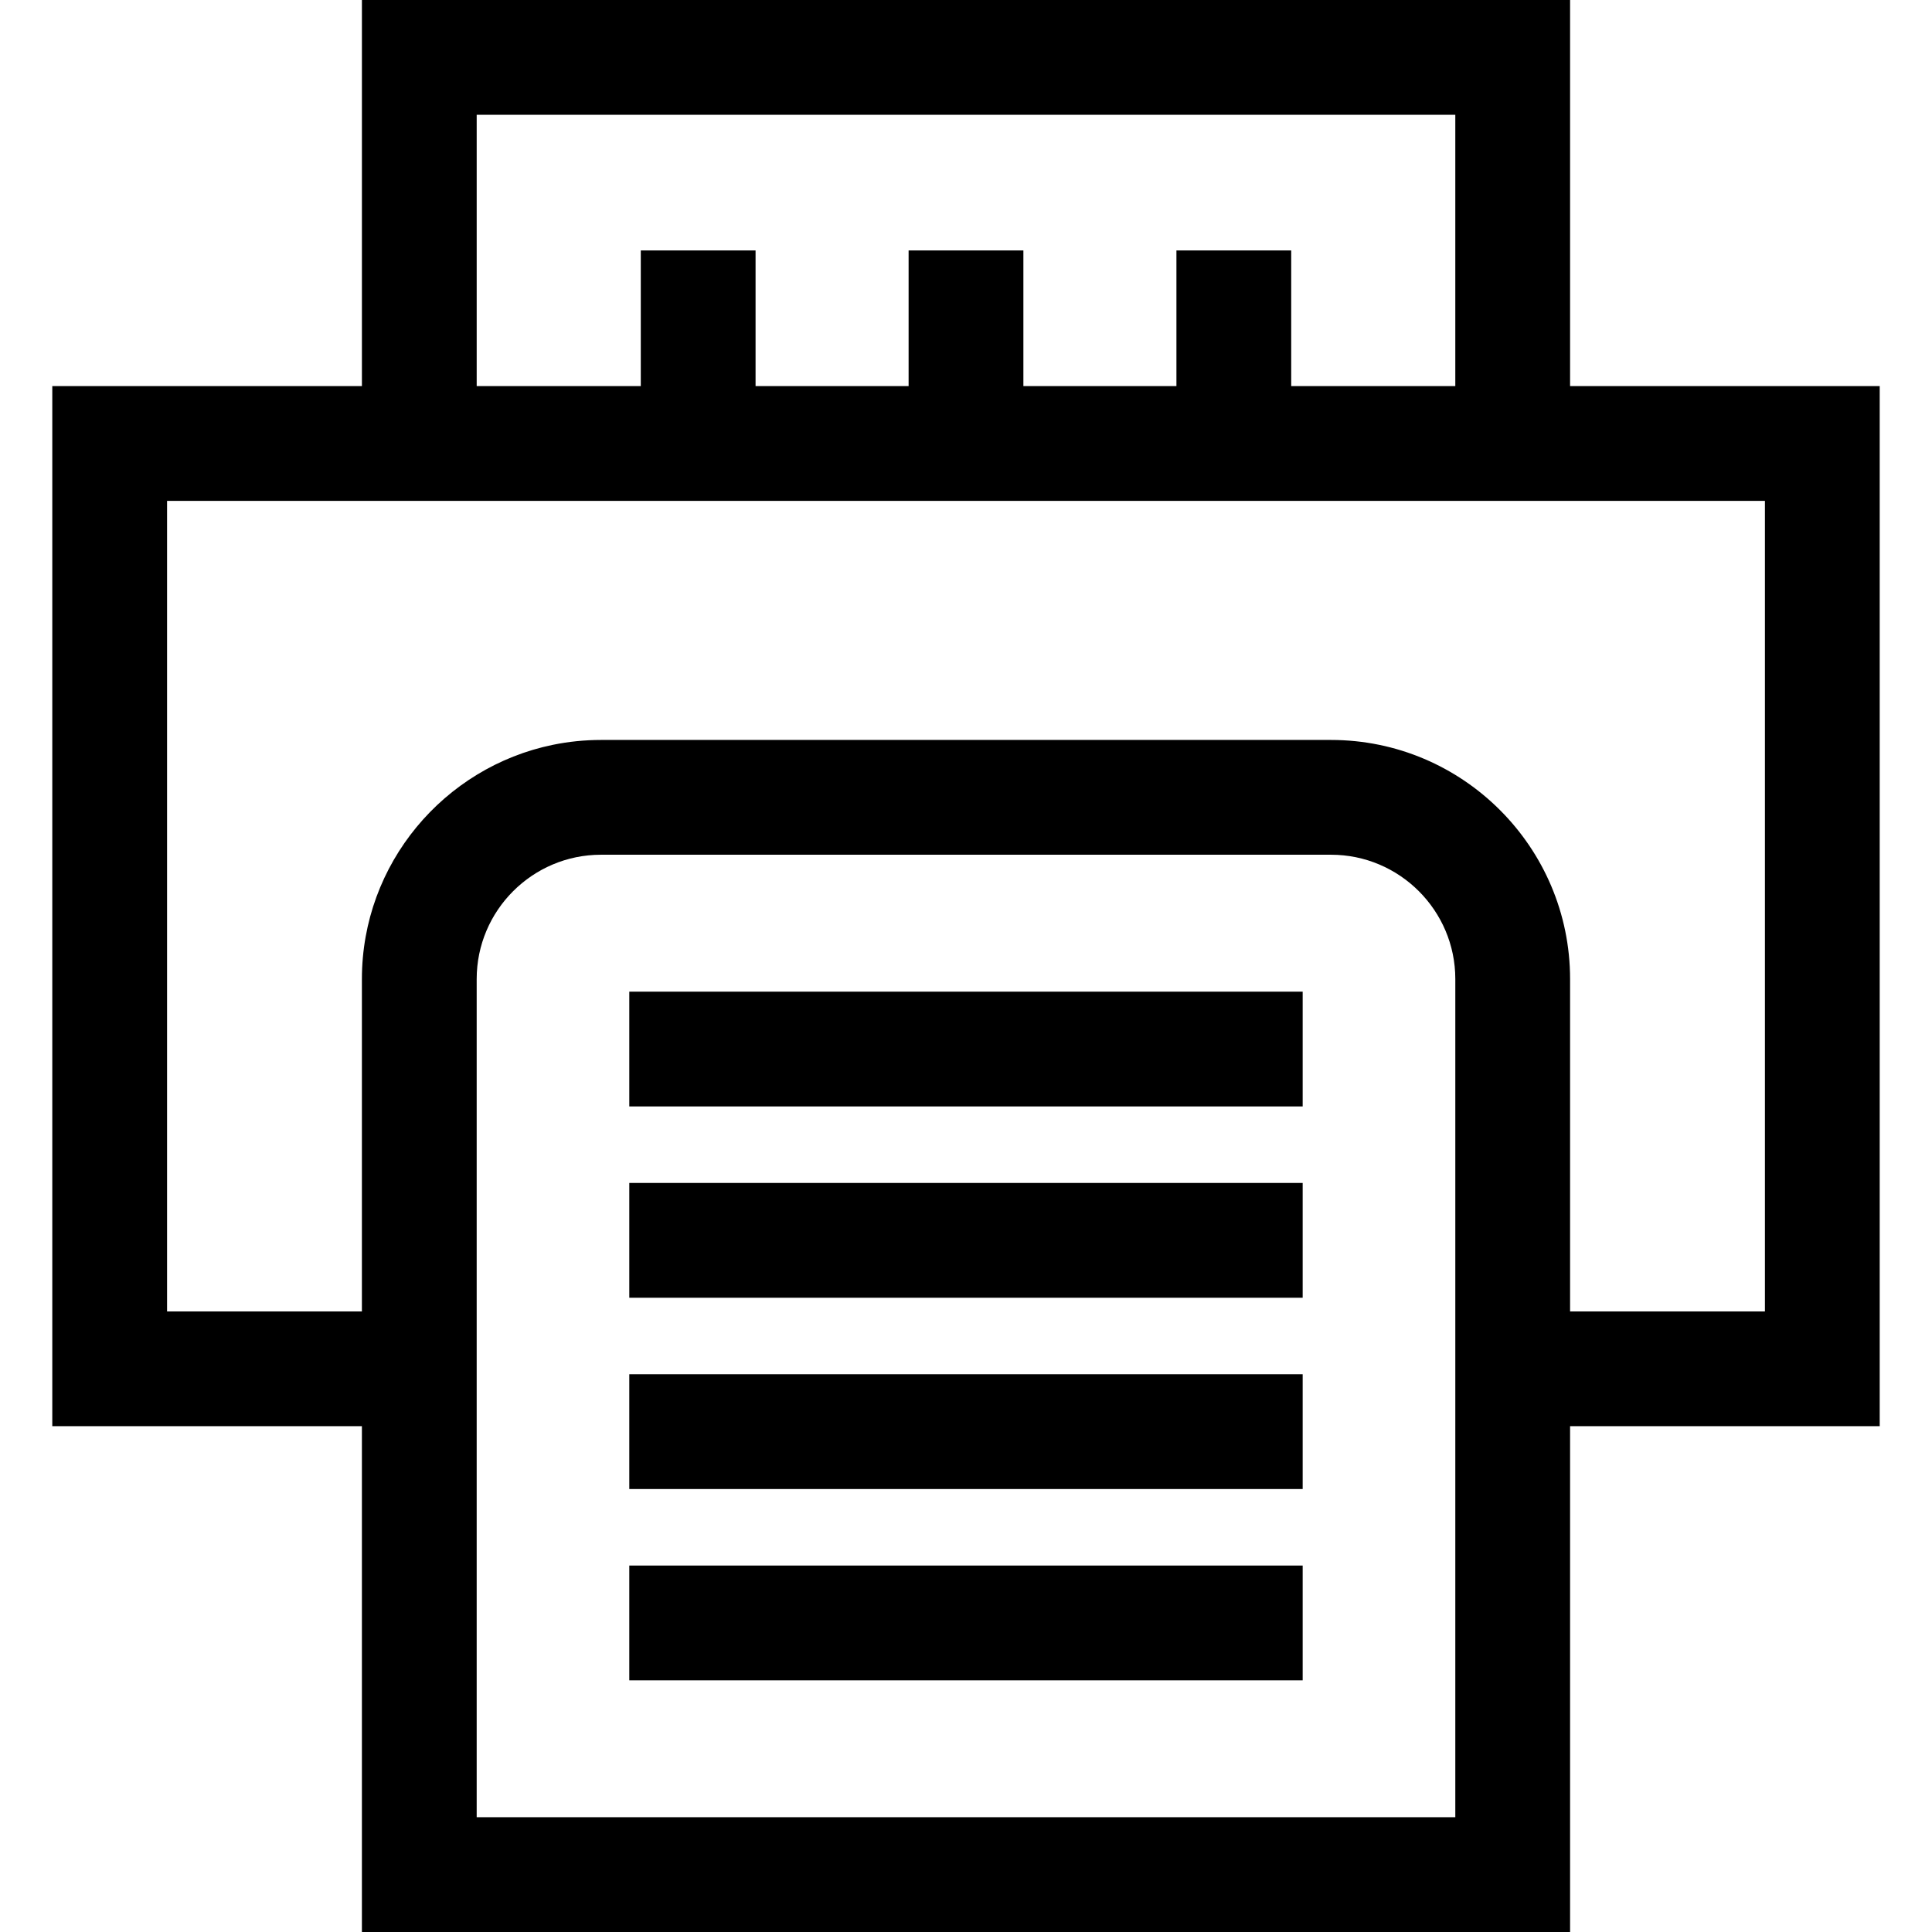
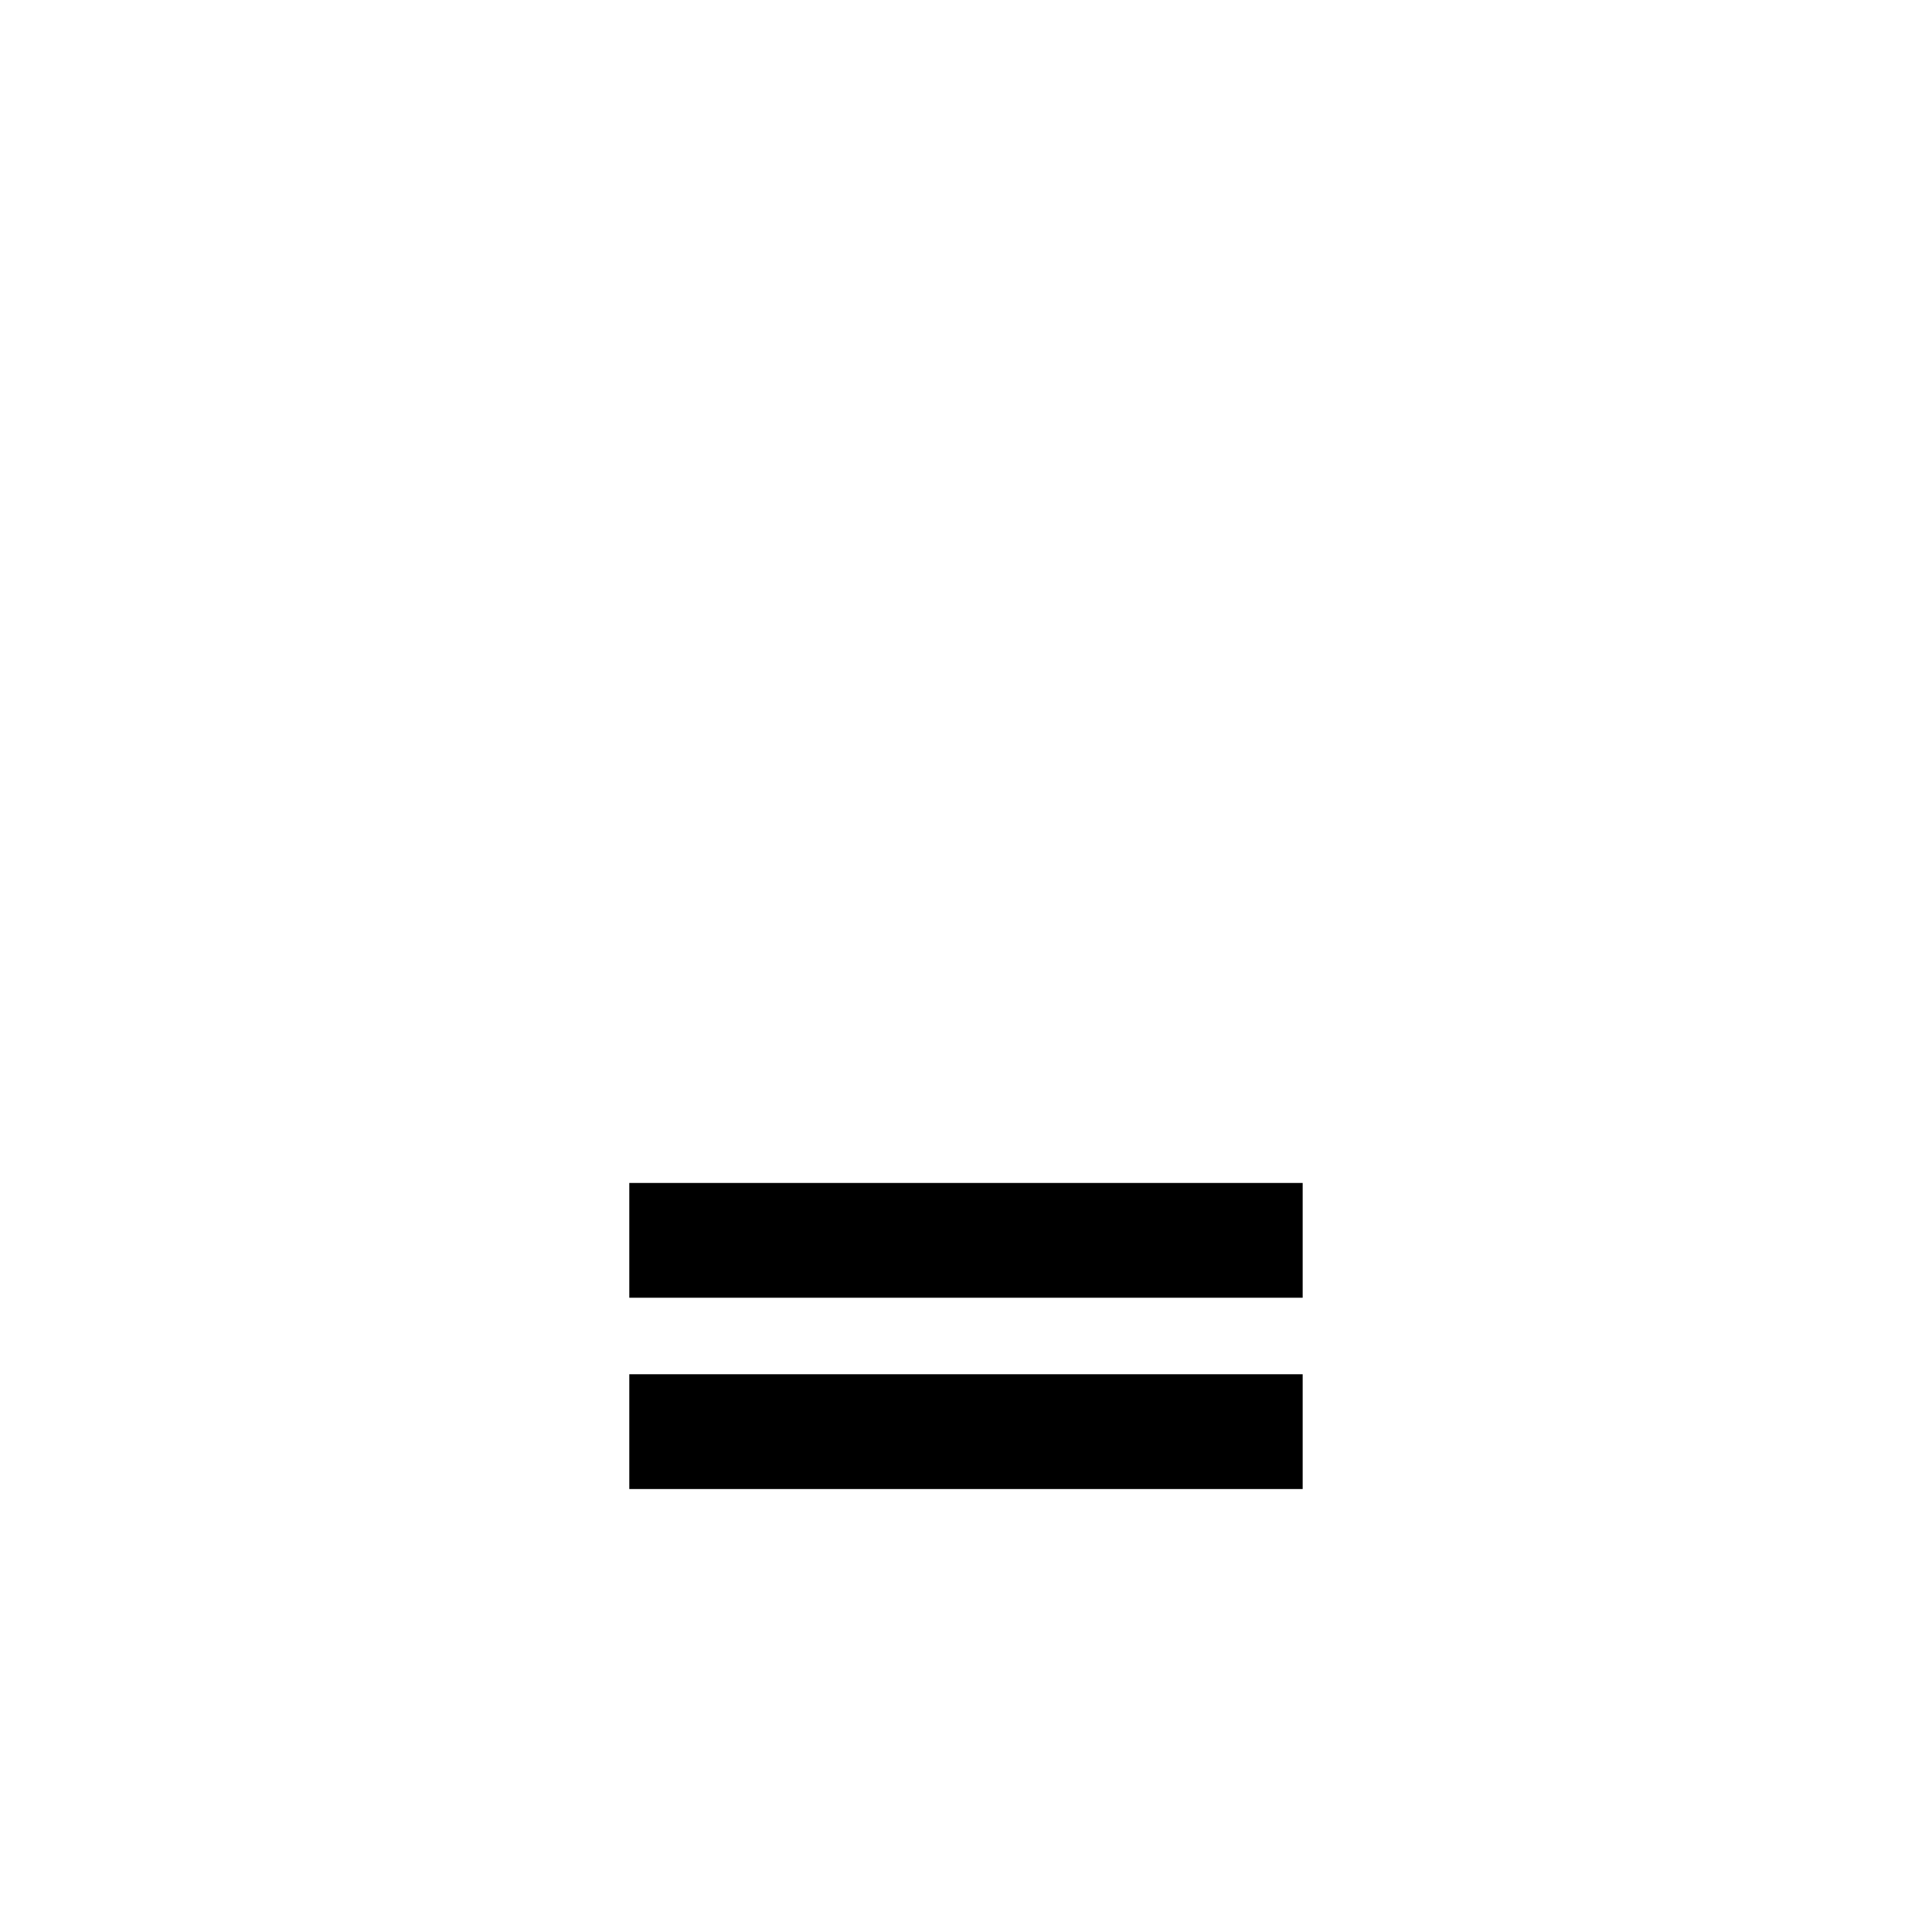
<svg xmlns="http://www.w3.org/2000/svg" fill="#000000" version="1.1" id="Layer_1" viewBox="0 0 512 512" xml:space="preserve">
  <g>
    <g>
-       <path d="M416.088,102.321V0H95.911v102.321H13.857v275.635h82.051V512h320.18V377.956h82.055V102.321H416.088z M126.329,30.418    H385.67v71.903h-43.487V66.369h-30.418v35.952h-40.557V66.369h-30.418v35.952h-40.557V66.369h-30.418v35.952h-43.487V30.418z     M385.671,377.955v103.627h-0.001H126.326V259.46c0-18.167,14.781-32.948,32.95-32.948h193.448    c18.167,0,32.948,14.781,32.948,32.948V377.955z M467.725,347.539h-51.637v-88.078c0-34.941-28.426-63.366-63.366-63.366H159.274    c-4.368,0-8.634,0.444-12.754,1.289c-28.849,5.919-50.613,31.504-50.613,62.077v88.078H44.275v-214.8h51.636h320.177h51.637    V347.539z" />
-     </g>
+       </g>
  </g>
  <g>
    <g>
-       <rect x="166.77" y="414.887" width="178.451" height="30.418" />
-     </g>
+       </g>
  </g>
  <g>
    <g>
      <rect x="166.77" y="364.191" width="178.451" height="30.418" />
    </g>
  </g>
  <g>
    <g>
      <rect x="166.77" y="313.495" width="178.451" height="30.418" />
    </g>
  </g>
  <g>
    <g>
-       <rect x="166.77" y="262.799" width="178.451" height="30.418" />
-     </g>
+       </g>
  </g>
</svg>